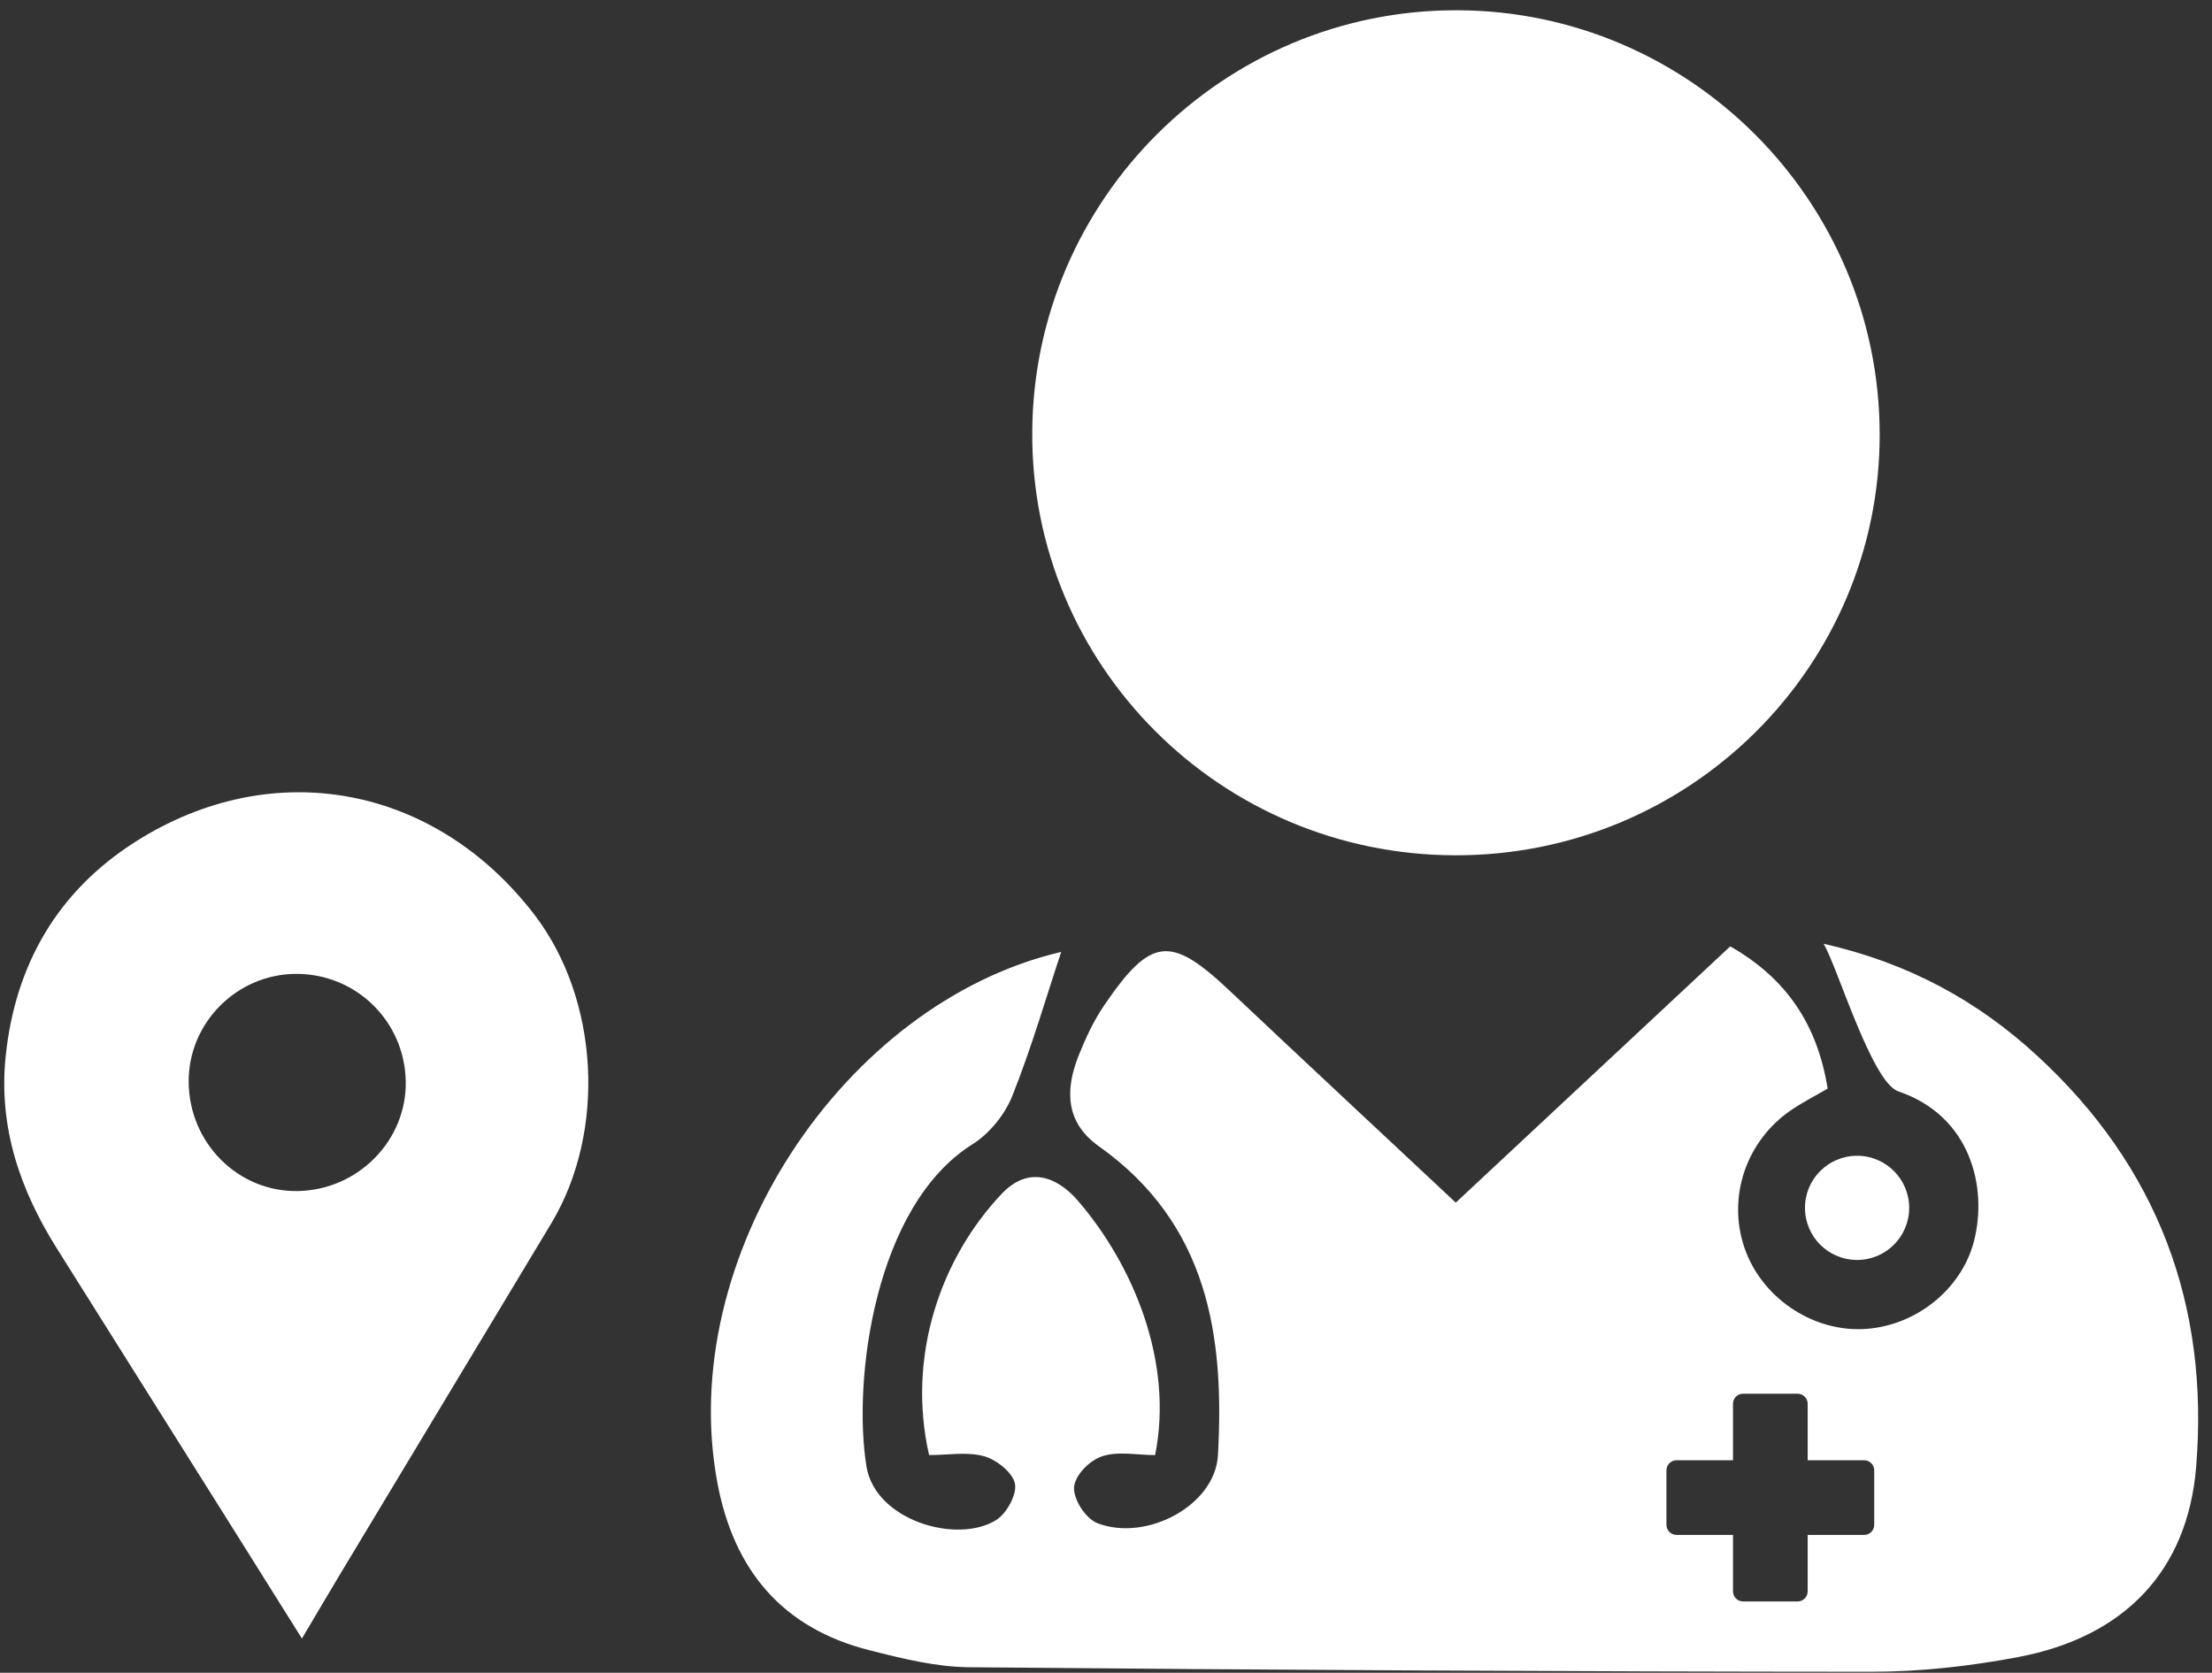
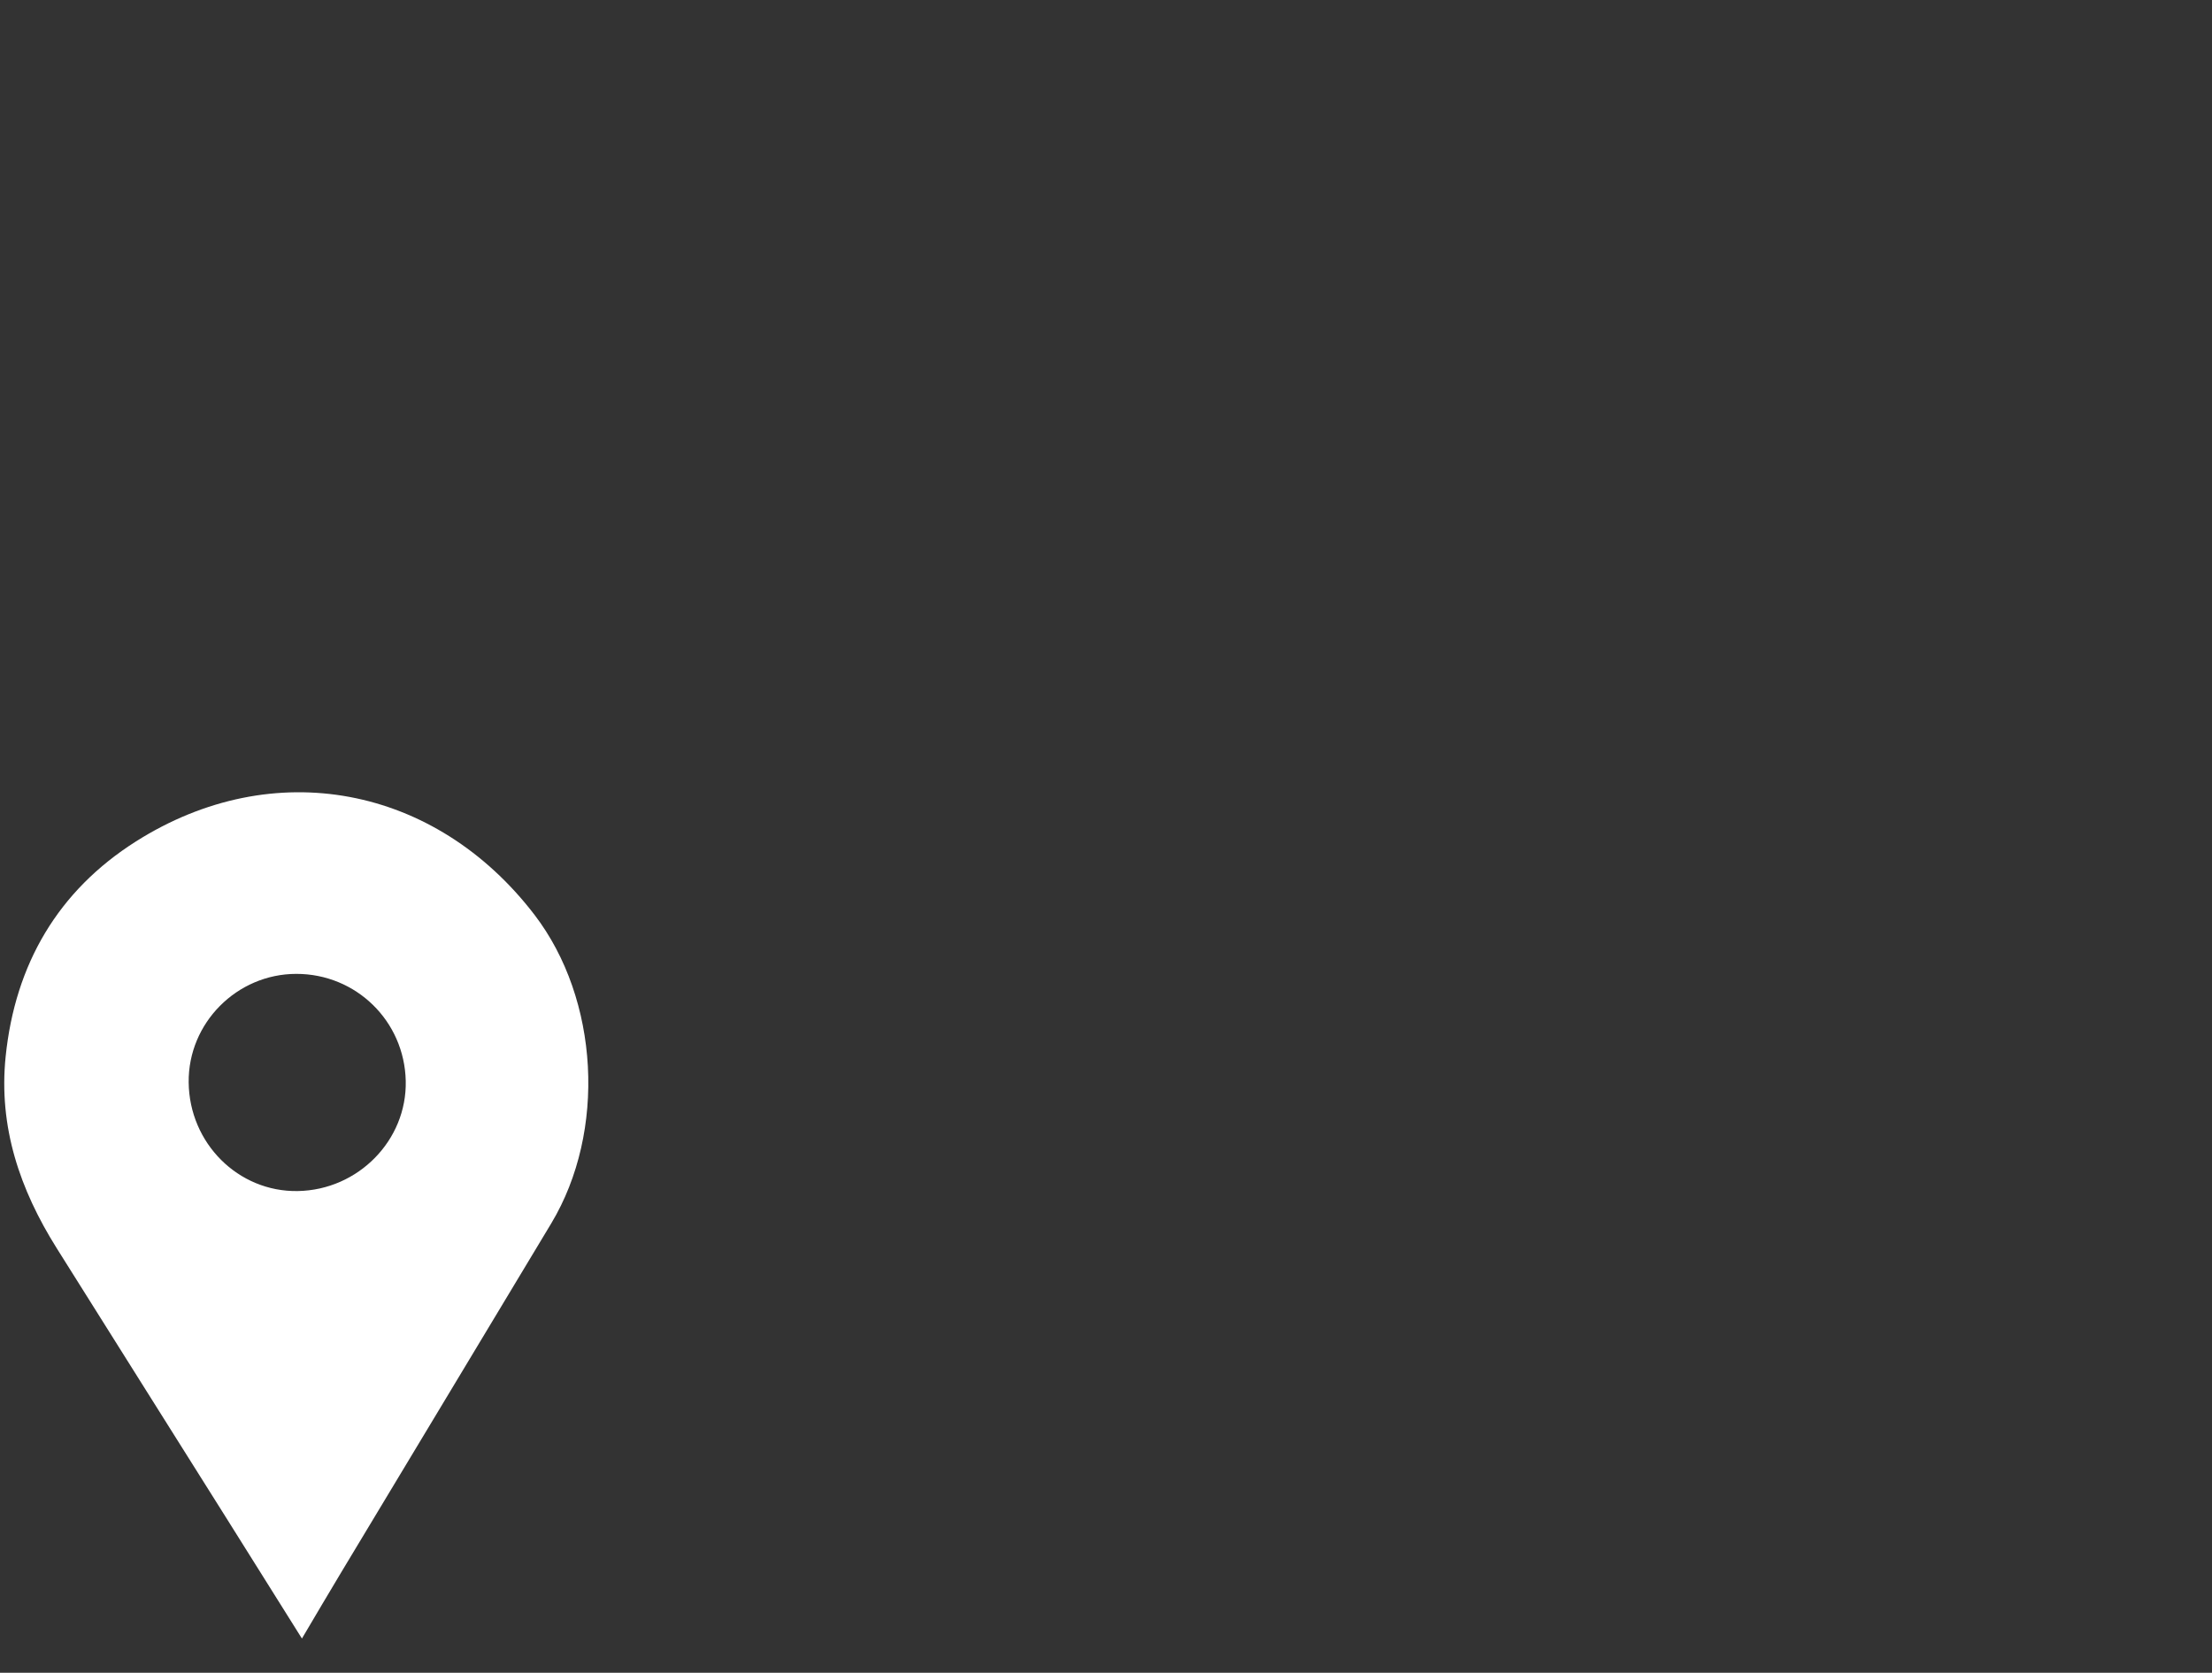
<svg xmlns="http://www.w3.org/2000/svg" width="119" height="90" viewBox="0 0 119 90" fill="none">
  <rect x="0" y="0" width="119" height="90" fill="#333333" stroke="none" />
  <path d="M16.243 88.157C14.808 85.867 13.47 83.731 12.129 81.597C9.103 76.782 6.071 71.97 3.048 67.152C1.071 64.001 -0.085 60.635 0.304 56.842C0.814 51.873 3.127 47.925 7.306 45.276C14.709 40.583 23.425 42.261 28.753 49.217C32.236 53.763 32.629 60.869 29.657 65.819C25.893 72.085 22.116 78.344 18.349 84.608C17.665 85.743 16.996 86.887 16.243 88.157ZM10.15 58.232C10.184 61.51 12.817 64.135 16.016 64.082C19.268 64.028 21.899 61.347 21.828 58.157C21.757 54.936 19.158 52.394 15.939 52.397C12.739 52.4 10.117 55.044 10.15 58.232Z" fill="white" />
-   <path d="M78.272 46.017C65.647 45.985 55.468 35.796 55.532 23.258C55.595 10.708 65.843 0.526 78.381 0.552C90.912 0.578 101.111 10.811 101.122 23.367C101.132 35.894 90.887 46.049 78.272 46.017Z" fill="white" />
-   <path d="M109.6 56.805C106.4 53.859 102.701 51.816 98.103 50.776C98.821 51.931 100.689 58.229 102.119 58.715C106.029 60.043 106.934 63.889 106.198 66.766C105.521 69.416 102.976 71.416 100.164 71.51C97.403 71.601 94.746 69.76 93.848 67.135C92.909 64.391 93.946 61.347 96.406 59.694C97.009 59.289 97.66 58.957 98.323 58.571C97.773 55.136 96.112 52.642 93.083 50.917C88.204 55.473 83.367 59.989 78.317 64.704C74.118 60.772 70.117 57.045 66.139 53.292C62.969 50.302 61.915 50.399 59.392 54.105C58.838 54.918 58.413 55.838 58.043 56.754C57.262 58.687 57.352 60.418 59.109 61.666C65.019 65.864 65.876 71.901 65.523 78.288C65.372 81.008 61.687 82.944 59.069 81.964C58.389 81.709 57.753 80.669 57.781 80.036C57.807 79.422 58.558 78.603 59.274 78.358C60.141 78.062 61.186 78.288 62.142 78.288C63.149 73.279 60.97 68.07 58.002 64.617C56.826 63.249 55.295 62.753 53.904 64.216C50.592 67.7 48.776 72.986 49.982 78.287C50.992 78.287 52.029 78.096 52.942 78.349C53.614 78.536 54.49 79.234 54.602 79.831C54.713 80.417 54.147 81.442 53.579 81.79C51.47 83.088 47.083 81.806 46.612 78.892C45.866 74.271 47.042 64.871 52.316 61.564C53.224 60.995 54.053 59.978 54.452 58.981C55.492 56.381 56.273 53.677 57.09 51.215C45.364 53.962 36.323 67.686 38.595 79.787C39.475 84.476 42.084 87.597 46.759 88.783C48.516 89.23 50.333 89.685 52.127 89.701C68.305 89.85 84.484 89.939 100.663 89.946C103.301 89.947 105.975 89.645 108.57 89.155C114.334 88.066 117.691 84.477 118.146 78.935C118.862 70.211 116.075 62.766 109.6 56.805ZM100.828 82.04C100.828 82.34 100.586 82.582 100.286 82.582H97.248V85.621C97.248 85.919 97.005 86.162 96.707 86.162H93.773C93.473 86.162 93.231 85.919 93.231 85.621V82.582H90.192C89.894 82.582 89.651 82.34 89.651 82.04V79.106C89.651 78.808 89.894 78.565 90.192 78.565H93.231V75.527C93.231 75.227 93.473 74.985 93.773 74.985H96.707C97.005 74.985 97.248 75.227 97.248 75.527V78.565H100.286C100.586 78.565 100.828 78.808 100.828 79.106V82.04Z" fill="white" />
-   <circle cx="99.906" cy="64.986" r="2.803" fill="white" />
</svg>